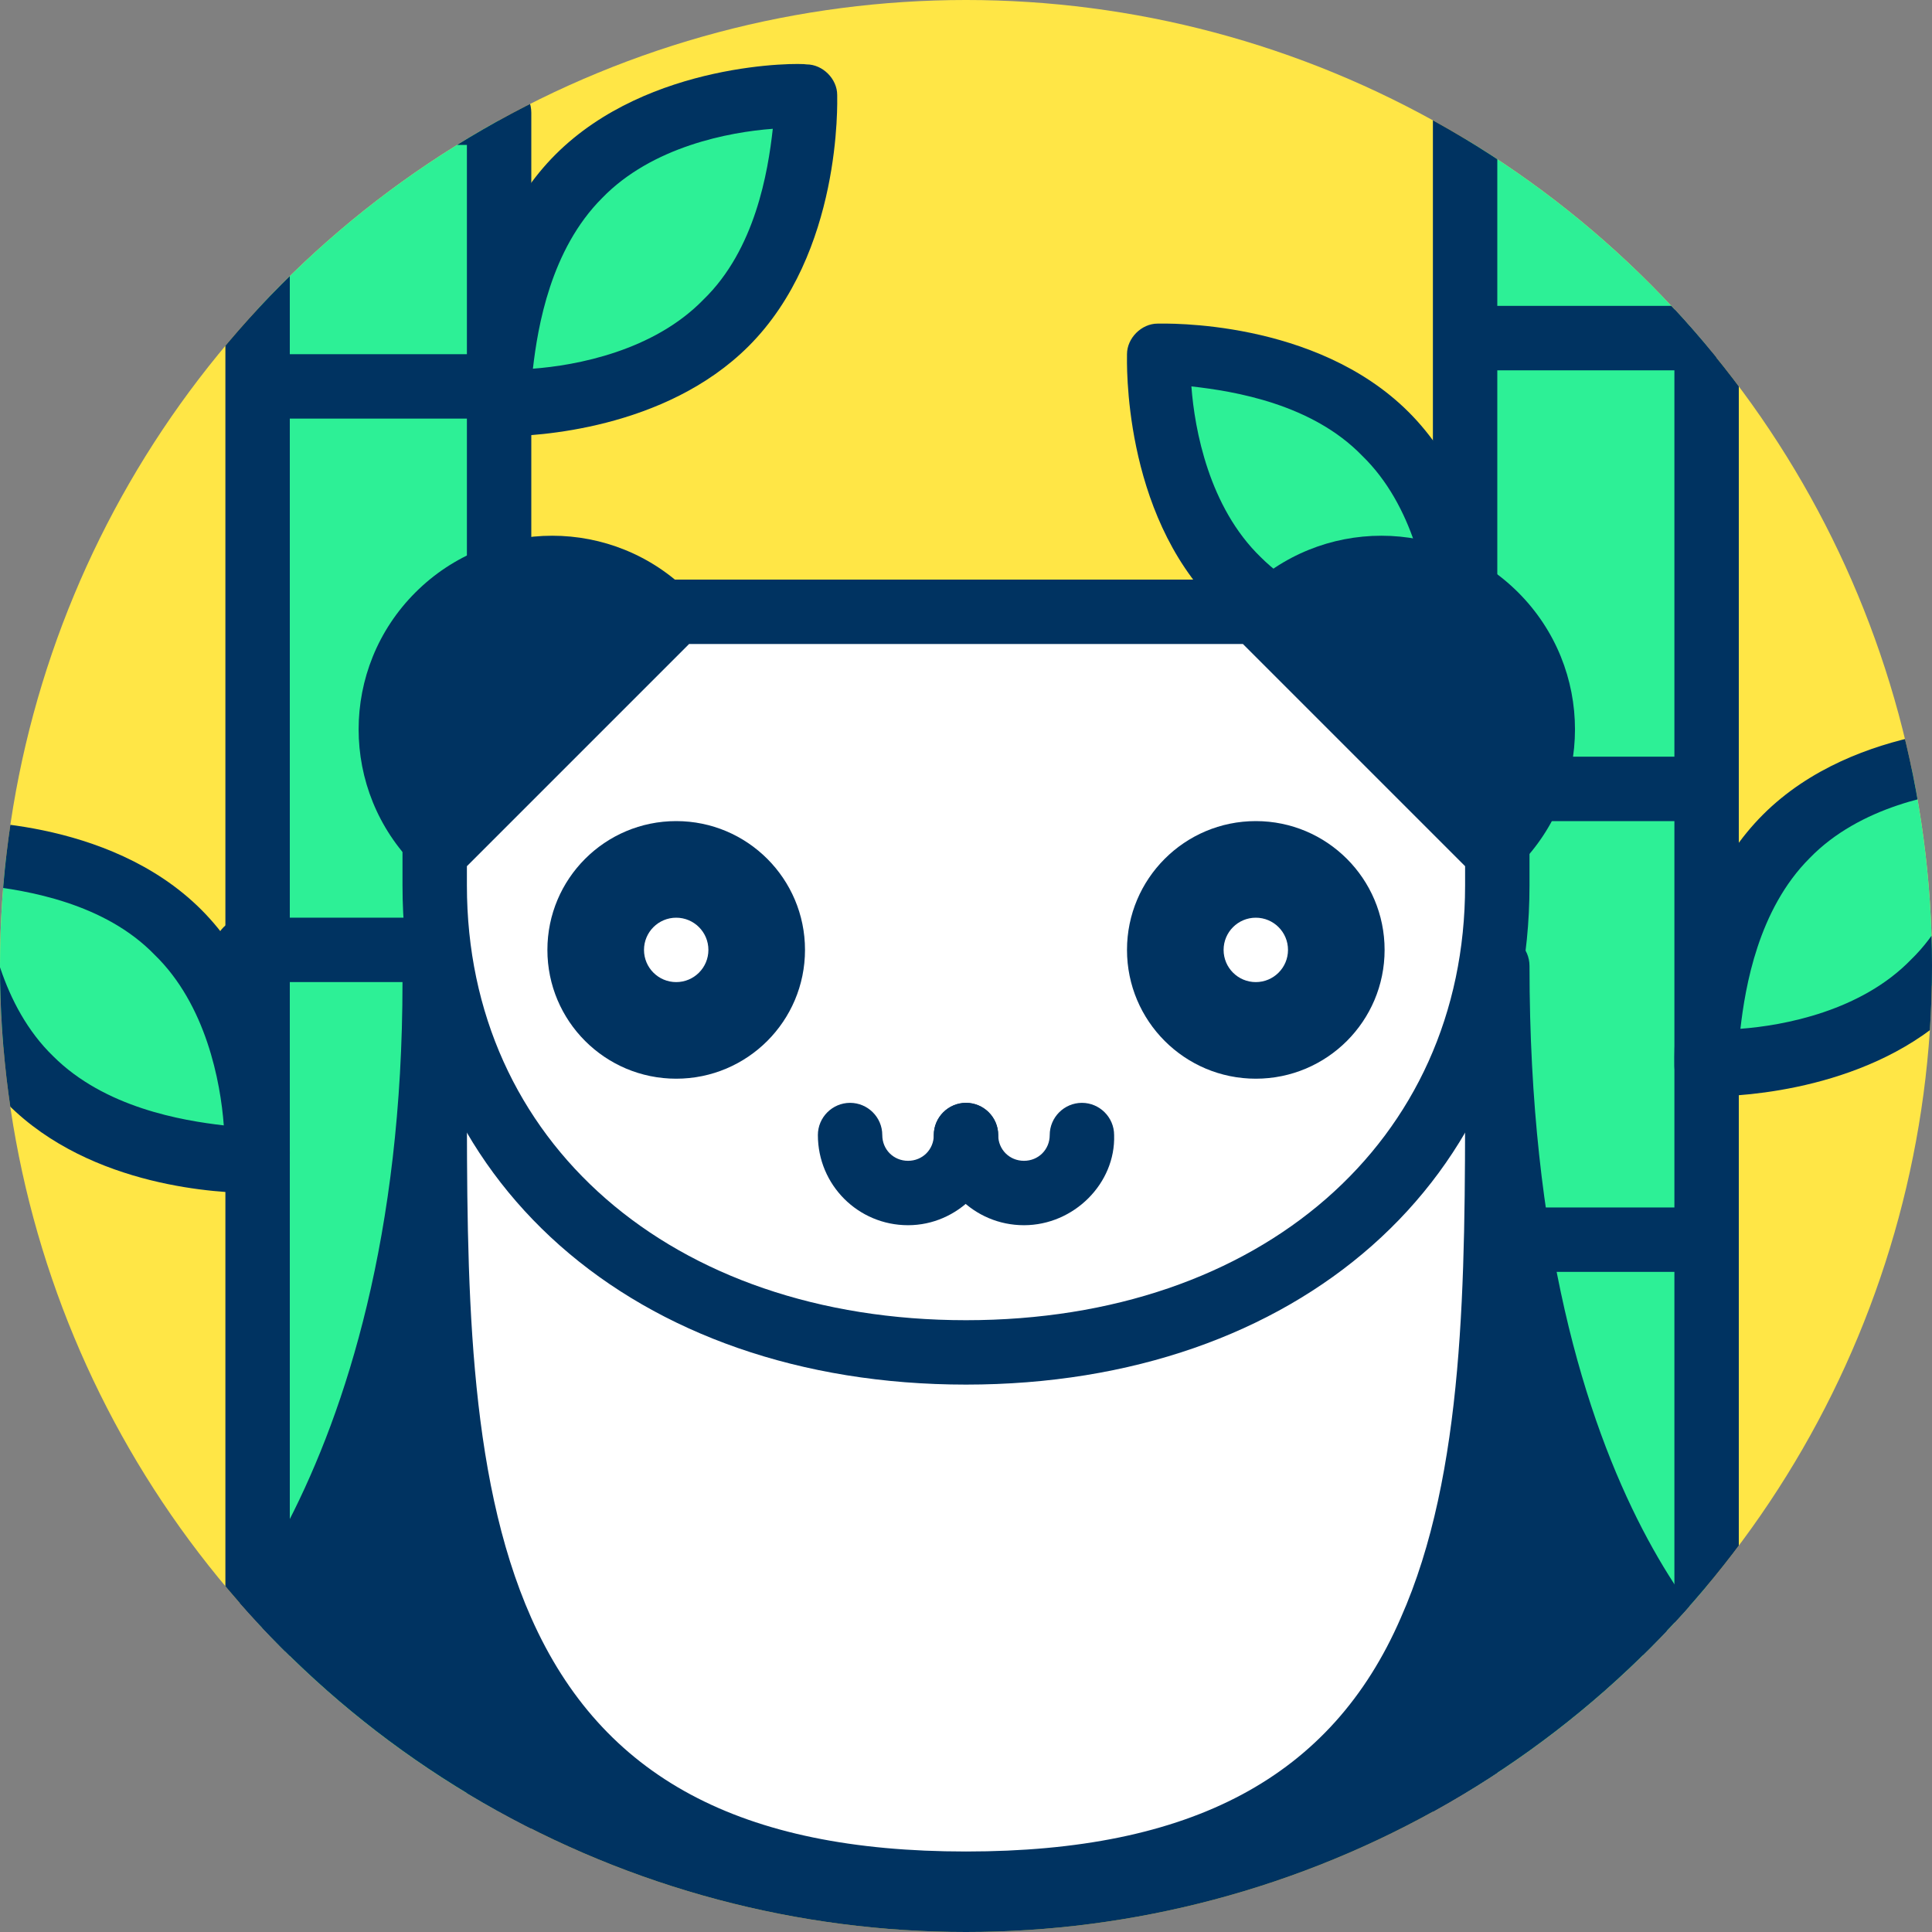
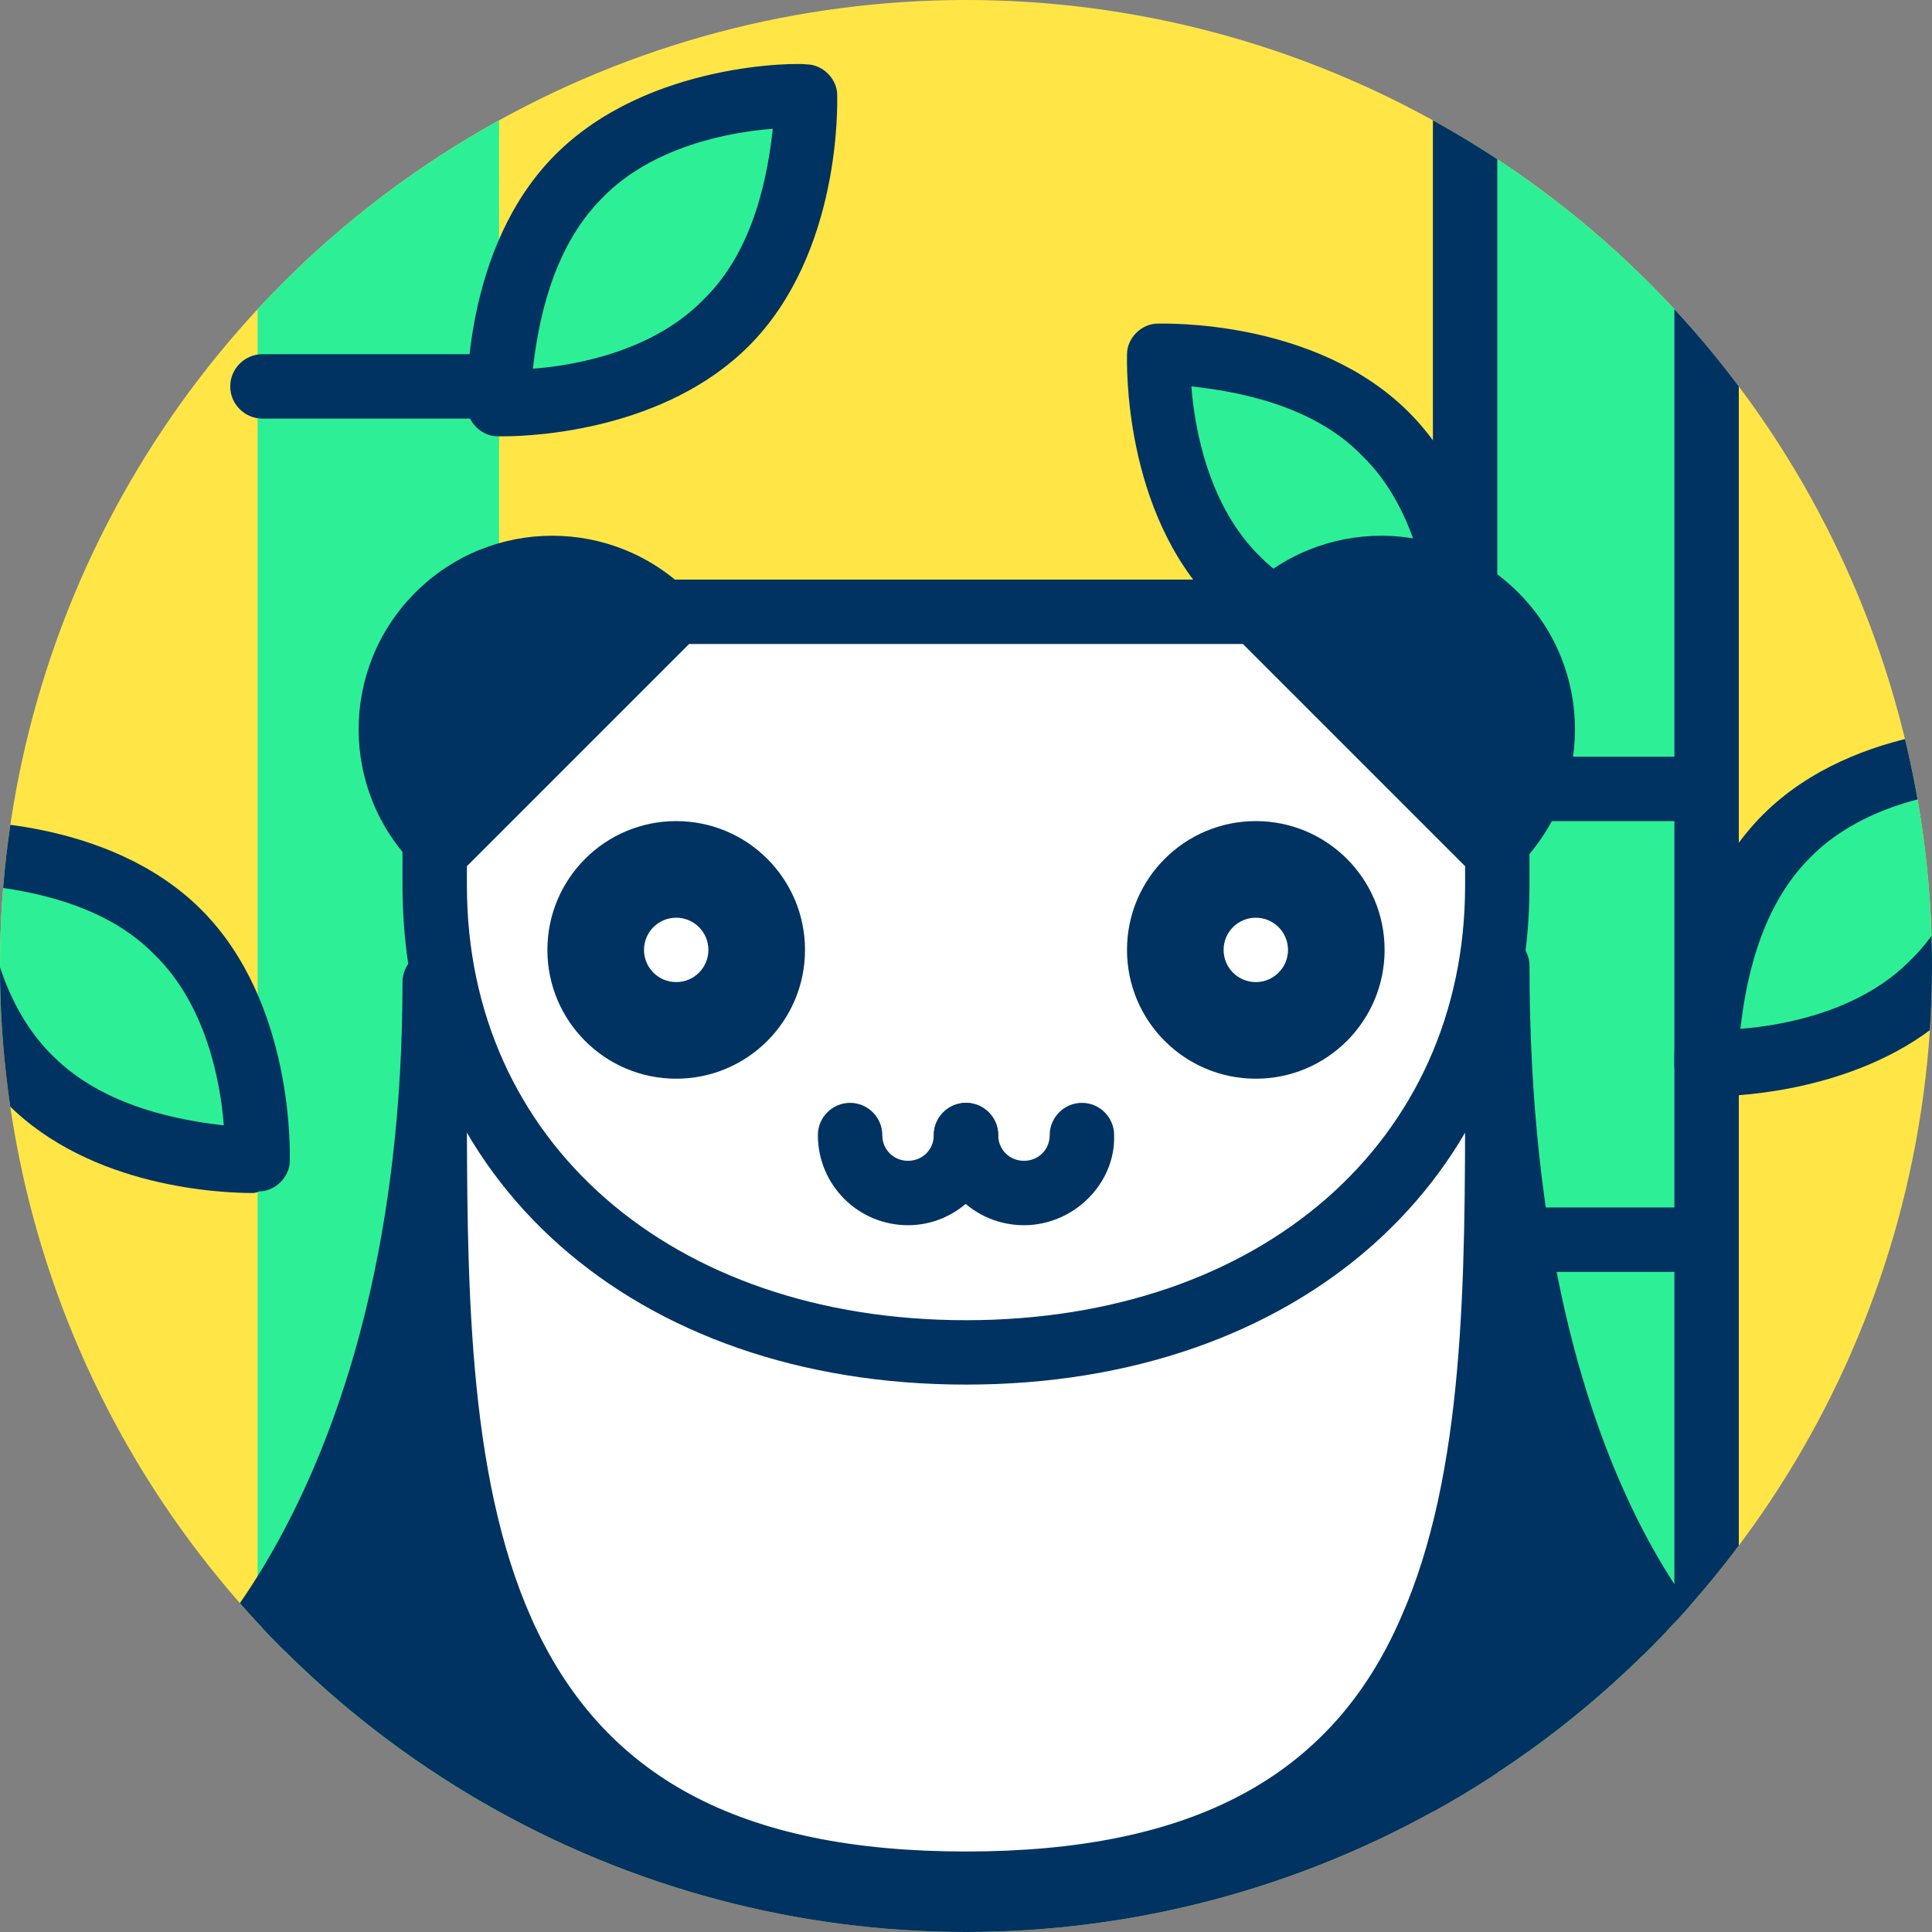
<svg xmlns="http://www.w3.org/2000/svg" xmlns:xlink="http://www.w3.org/1999/xlink" viewBox="0 0 120 120" enable-background="new 0 0 120 120">
  <rect x="0" y="0" width="120" height="120" fill="#808080" stroke="none" />
  <defs>
    <circle id="2" cx="60" cy="60" r="60" />
    <circle id="3" cx="60" cy="60" r="60" />
    <clipPath id="0">
      <use xlink:href="#2" />
    </clipPath>
    <clipPath id="1">
      <use xlink:href="#3" />
    </clipPath>
  </defs>
  <circle cx="60" cy="60" r="60" fill="#ffe646" />
  <g clip-path="url(#0)">
    <g>
      <path fill="#2df096" d="m16 7h15v112h-15z" />
-       <path d="m31 121h-15c-1.1 0-2-.9-2-2v-112c0-1.1.9-2 2-2h15c1.1 0 2 .9 2 2v112c0 1.1-.9 2-2 2m-13-4h11v-108h-11v108" fill="#003361" />
    </g>
    <g>
      <path d="M50,6c0,0,0.3,8.9-4.9,14.1S31,25,31,25s-0.3-8.9,4.9-14.1S50,6,50,6z" fill="#2df096" />
      <path d="m31.3 27.1c-.2 0-.4 0-.4 0-1 0-1.9-.9-1.9-1.9 0-.4-.3-9.8 5.5-15.6s15.2-5.7 15.6-5.6c1 0 1.9.9 1.9 1.9 0 .4.3 9.8-5.5 15.6-5.2 5.2-13.3 5.6-15.2 5.6m16.7-19.1c-2.7.2-7.5 1.1-10.6 4.3-3.2 3.2-4 8-4.3 10.6 2.7-.2 7.5-1.1 10.6-4.3 3.2-3.1 4-7.9 4.3-10.6" fill="#003361" />
    </g>
    <g>
      <path d="M16,72c0,0-8.9,0.3-14.1-4.9S-3,53-3,53s8.9-0.3,14.1,4.9S16,72,16,72z" fill="#2df096" />
      <path d="m15.7 74.1c-1.9 0-10-.3-15.2-5.5-5.8-5.9-5.6-15.3-5.5-15.7 0-1 .9-1.9 1.9-1.9.4 0 9.8-.3 15.6 5.5 5.8 5.8 5.5 15.2 5.5 15.6 0 1-.9 1.9-1.9 1.9 0 0-.2.1-.4.1m-16.7-19.1c.2 2.7 1.1 7.5 4.3 10.6 3.2 3.2 8 4 10.6 4.3-.2-2.7-1.1-7.5-4.3-10.6-3.1-3.2-7.9-4-10.6-4.3" fill="#003361" />
    </g>
    <g>
      <path fill="#2df096" d="m91 6h15v112h-15z" />
      <path d="m106 120h-15c-1.1 0-2-.9-2-2v-112c0-1.1.9-2 2-2h15c1.1 0 2 .9 2 2v112c0 1.1-.9 2-2 2m-13-4h11v-108h-11v108" fill="#003361" />
    </g>
    <g>
      <path d="m125 47c0 0 .3 8.9-4.9 14.1-5.3 5.3-14.1 4.9-14.1 4.9s-.3-8.9 4.9-14.1c5.3-5.3 14.1-4.9 14.1-4.9" fill="#2df096" />
      <path d="m106.3 68.1c-.2 0-.4 0-.4 0-1 0-1.9-.9-1.9-1.9 0-.4-.3-9.8 5.5-15.6s15.2-5.5 15.6-5.5c1 0 1.9.9 1.9 1.9 0 .4.3 9.8-5.5 15.6-5.2 5.1-13.3 5.5-15.2 5.5m16.7-19.1c-2.7.2-7.5 1.1-10.6 4.3-3.2 3.2-4 8-4.3 10.6 2.7-.2 7.5-1.1 10.6-4.3 3.2-3.1 4-7.9 4.3-10.6" fill="#003361" />
    </g>
    <g>
      <path d="M91,41c0,0-8.9,0.3-14.1-4.9C71.6,30.8,72,22,72,22s8.9-0.3,14.1,4.9C91.4,32.2,91,41,91,41z" fill="#2df096" />
      <path d="m90.7 43.1c-1.9 0-10-.3-15.2-5.5-5.8-5.8-5.5-15.2-5.5-15.6 0-1 .9-1.9 1.9-1.9.4 0 9.8-.3 15.6 5.5 5.8 5.8 5.5 15.2 5.5 15.6 0 1-.9 1.9-1.9 1.9 0-.1-.2 0-.4 0m-16.7-19.1c.2 2.7 1.1 7.5 4.3 10.6 3.2 3.2 8 4 10.6 4.3-.2-2.7-1.1-7.5-4.3-10.6-3.1-3.2-7.9-4-10.6-4.3" fill="#003361" />
    </g>
    <g fill="#003361">
      <path d="m106 79h-13.7c-1.1 0-2-.9-2-2s.9-2 2-2h13.7c1.1 0 2 .9 2 2s-.9 2-2 2" />
-       <path d="m29 61h-13.7c-1.1 0-2-.9-2-2s.9-2 2-2h13.7c1.1 0 2 .9 2 2s-.9 2-2 2" />
      <path d="m30 26h-13.7c-1.1 0-2-.9-2-2s.9-2 2-2h13.7c1.1 0 2 .9 2 2s-.9 2-2 2" />
      <path d="m105 51h-13.7c-1.1 0-2-.9-2-2s.9-2 2-2h13.7c1.1 0 2 .9 2 2s-.9 2-2 2" />
-       <path d="m105 23h-13.7c-1.1 0-2-.9-2-2s.9-2 2-2h13.7c1.1 0 2 .9 2 2s-.9 2-2 2" />
    </g>
  </g>
  <g clip-path="url(#1)" fill="#003361">
    <path d="m27 61c0 33-15 45-15 45l42 30 54-30c0 0-15-10-15-46" />
    <path d="m53.9 138.4l-45.2-32.3 2.1-1.7c.1-.1 14.2-11.9 14.2-43.4 0-1.1.9-2 2-2s2 .9 2 2c0 26.9-9.7 40.3-13.9 44.8l39 27.9 50.4-28c-4.4-4.6-13.5-17.3-13.5-45.7 0-1.1.9-2 2-2s2 .9 2 2c0 34.3 14 44.2 14.1 44.3l2.7 1.8-2.8 1.6-55.1 30.7" />
  </g>
  <path d="m93 65v2.6c0 24 0 49.4-33 49.4s-33-25.4-33-49.4v-2.6" fill="#fff" />
  <path d="m60 119c-15.6 0-25.7-5.5-30.7-16.9-4.3-9.7-4.3-22.3-4.3-34.4v-2.7c0-1.1.9-2 2-2 1.1 0 2 .9 2 2v2.6c0 11.8 0 23.9 4 32.9 4.4 9.9 13 14.5 27 14.5s22.7-4.6 27-14.5c4-9 4-21.1 4-32.8v-2.7c0-1.1.9-2 2-2 1.1 0 2 .9 2 2v2.6c0 12.2 0 24.8-4.3 34.5-5 11.4-15.1 16.9-30.7 16.9" fill="#003361" />
  <path d="m93 55c0 18.2-14.8 29-33 29s-33-10.8-33-29v-2l15-15h18 18l15 15v2" fill="#fff" />
  <g fill="#003361">
    <path d="m60 86c-20.6 0-35-12.7-35-31v-2.8l16.2-16.2h37.7l16.1 16.2v2.8c0 18.3-14.4 31-35 31m-31-32.2v1.2c0 15.9 12.7 27 31 27s31-11.1 31-27v-1.2l-13.8-13.8h-17.2-17.2l-13.8 13.8" />
    <path d="m63.6 76.1c-3.1 0-5.6-2.5-5.6-5.6 0-1.1.9-2 2-2s2 .9 2 2c0 .9.7 1.6 1.6 1.6s1.6-.7 1.6-1.6c0-1.1.9-2 2-2s2 .9 2 2c.1 3-2.5 5.6-5.6 5.6" />
    <path d="m56.4 76.1c-3.1 0-5.6-2.5-5.6-5.6 0-1.1.9-2 2-2s2 .9 2 2c0 .9.7 1.6 1.6 1.6s1.6-.7 1.6-1.6c0-1.1.9-2 2-2s2 .9 2 2c0 3-2.5 5.6-5.6 5.6" />
    <circle cx="78" cy="59" r="8" />
  </g>
  <circle cx="78" cy="59" r="2" fill="#fff" />
  <circle cx="42" cy="59" r="8" fill="#003361" />
  <circle cx="42" cy="59" r="2" fill="#fff" />
  <g fill="#003361">
    <path d="m77.3 36.8c4.7-4.7 12.3-4.7 17 0 4.7 4.7 4.7 12.3 0 17" />
    <path d="m42.8 36.8c-4.7-4.7-12.3-4.7-17 0s-4.7 12.3 0 17" />
  </g>
</svg>